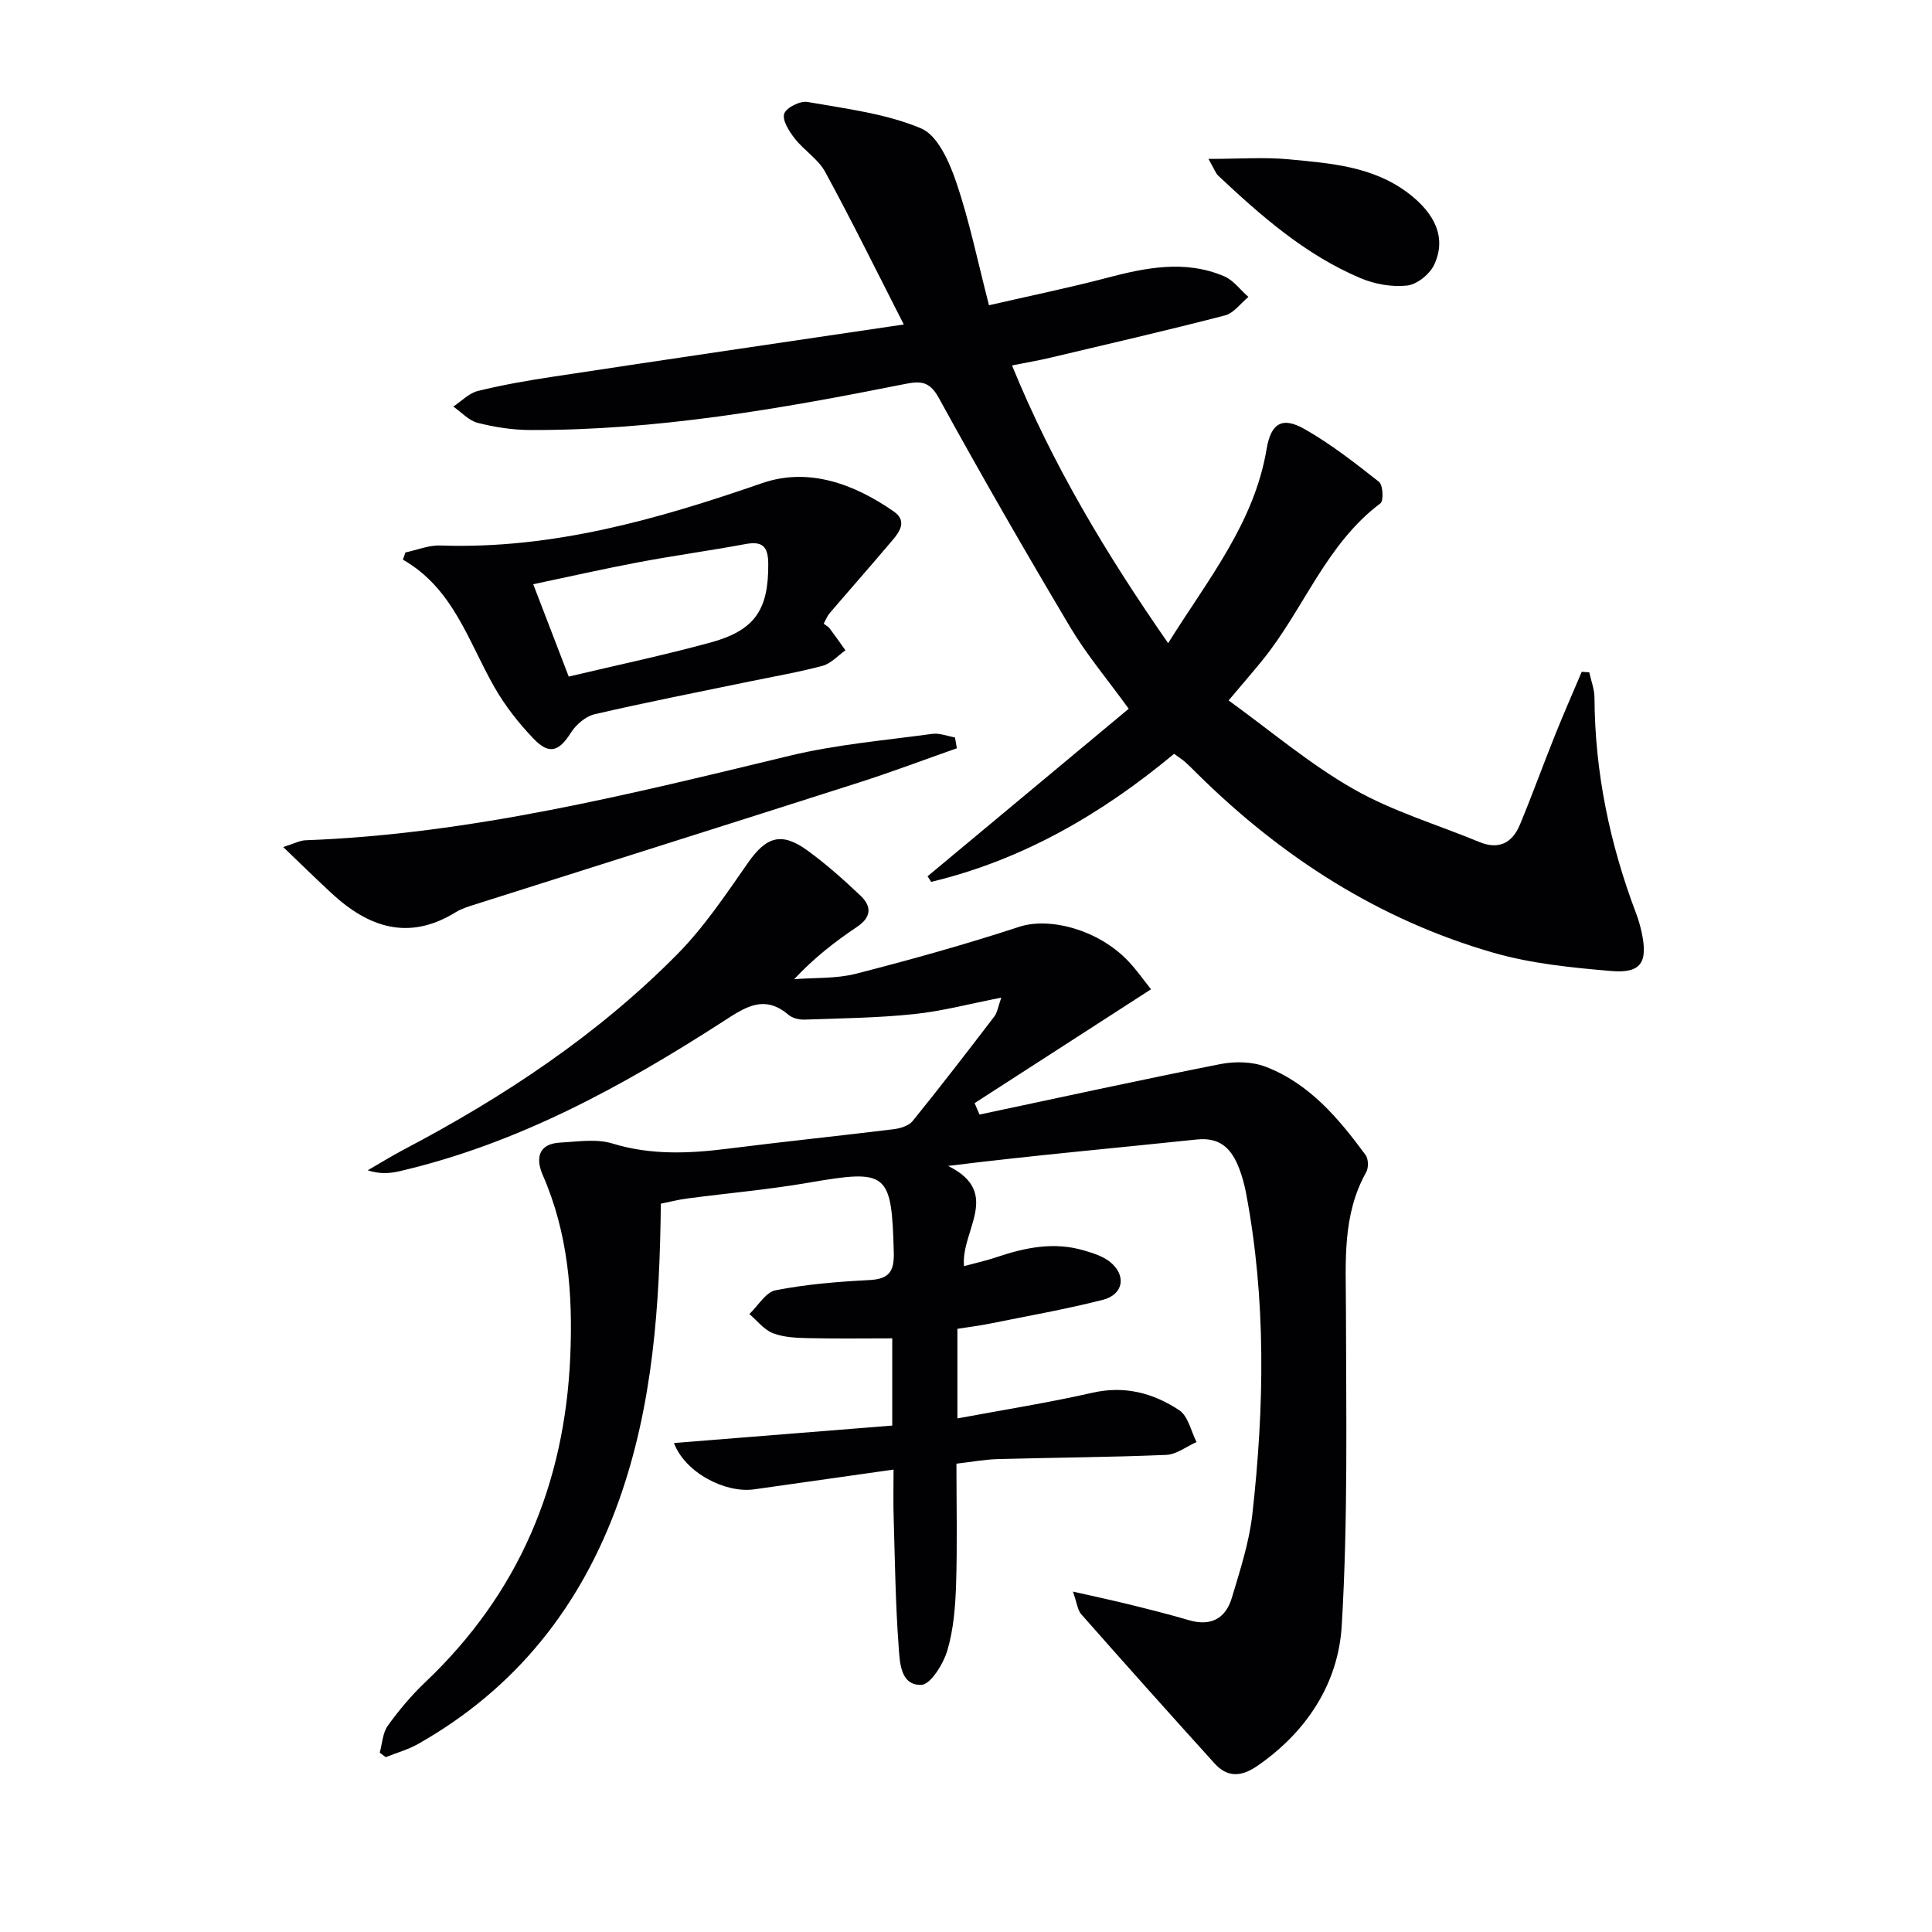
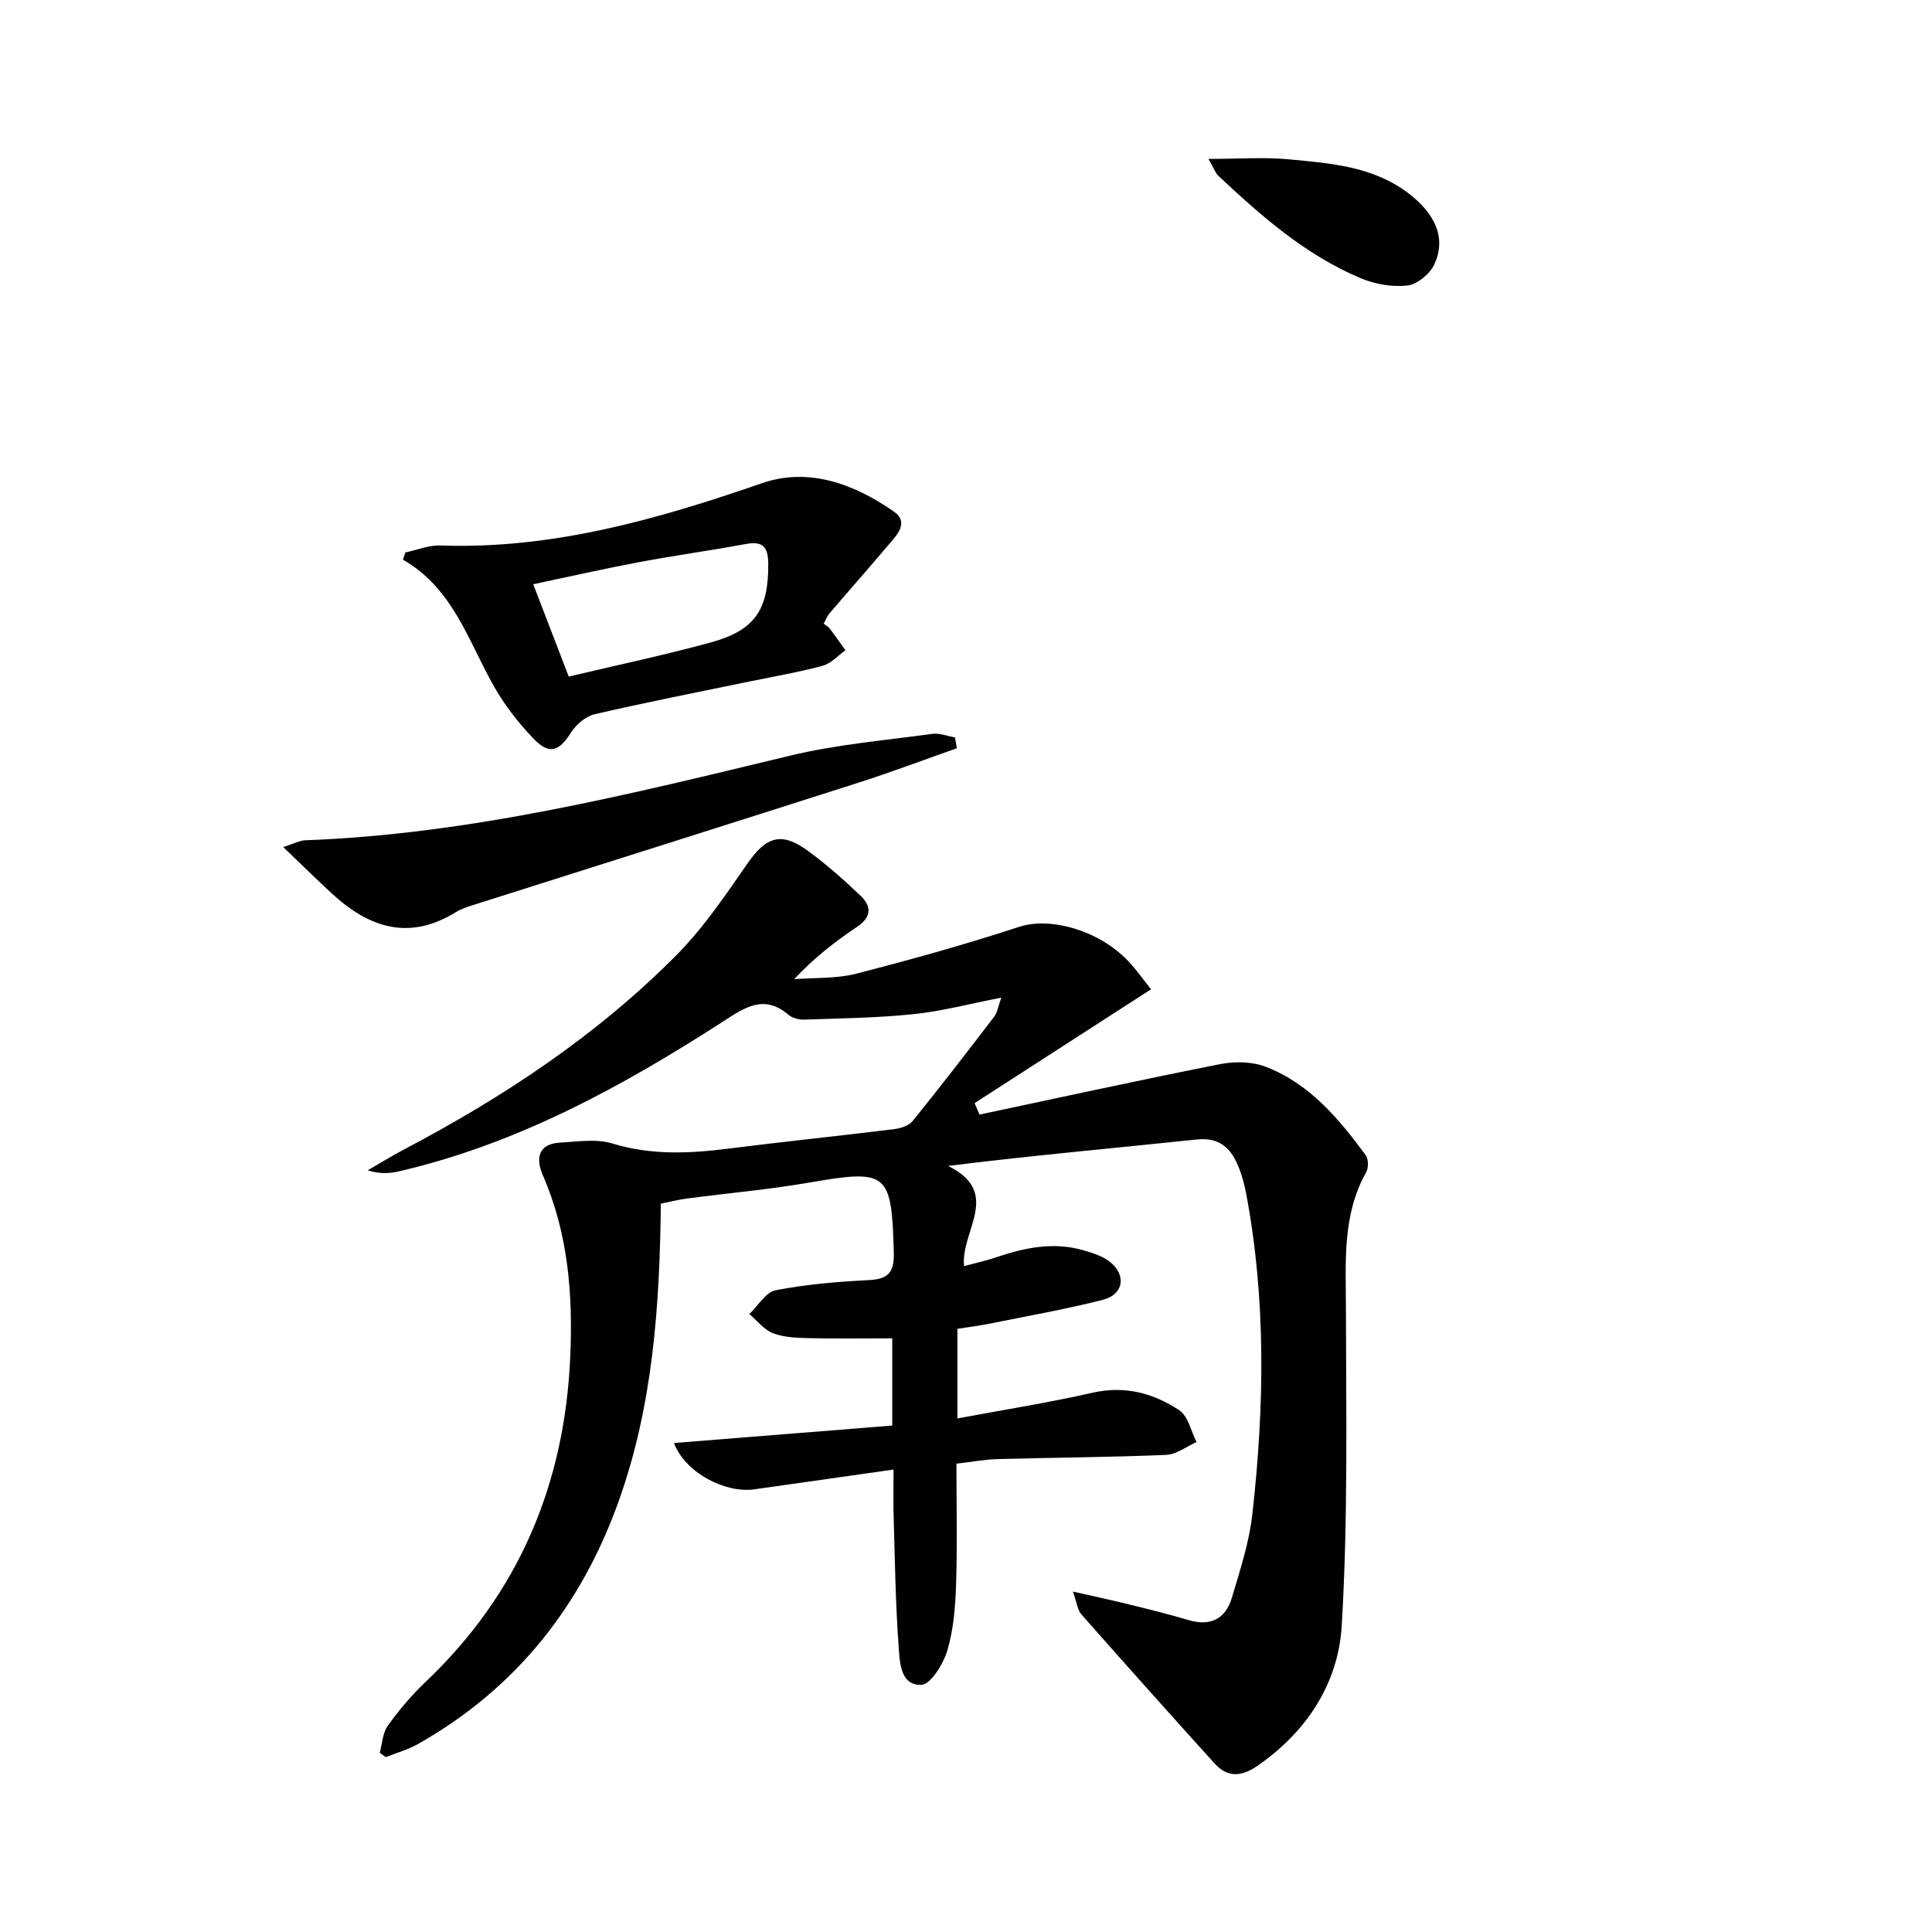
<svg xmlns="http://www.w3.org/2000/svg" enable-background="new 0 0 400 400" viewBox="0 0 400 400">
  <g fill="#010103">
    <path d="m185 304.26c-10.11 1.44-19.47 2.77-28.83 4.09-6.07.86-14.36-3.5-16.63-9.59 15.18-1.21 30.07-2.4 45.19-3.61 0-6.32 0-11.91 0-18.06-5.82 0-11.58.09-17.34-.04-2.47-.06-5.1-.15-7.35-1.02-1.86-.72-3.28-2.6-4.89-3.97 1.8-1.71 3.39-4.54 5.45-4.93 6.33-1.23 12.82-1.77 19.28-2.1 4.07-.2 5.28-1.61 5.17-5.73-.45-16.63-1.25-17.27-17.62-14.44-8.34 1.44-16.79 2.17-25.19 3.28-1.78.23-3.53.69-5.42 1.07-.23 21.04-1.62 41.64-8.68 61.46-7.79 21.85-21.3 38.92-41.58 50.4-2.08 1.18-4.46 1.83-6.7 2.73-.41-.31-.83-.61-1.24-.92.52-1.89.6-4.1 1.67-5.59 2.31-3.22 4.91-6.3 7.78-9.03 19.34-18.36 28.87-40.96 30-67.47.55-12.95-.45-25.49-5.7-37.51-1.46-3.34-1.03-6.47 3.61-6.72 3.6-.19 7.48-.83 10.78.18 8.05 2.47 16 2.09 24.12 1.06 11.37-1.44 22.77-2.61 34.15-4.01 1.38-.17 3.12-.7 3.92-1.69 5.76-7.11 11.34-14.36 16.9-21.63.65-.84.79-2.07 1.46-3.92-6.47 1.26-12.23 2.8-18.09 3.41-7.51.79-15.1.87-22.65 1.14-1.1.04-2.49-.29-3.3-.98-5.07-4.32-9.02-1.57-13.55 1.36-20.87 13.46-42.53 25.32-67.01 31.01-2.01.47-4.1.62-6.58-.19 2.49-1.43 4.93-2.95 7.47-4.29 20.72-10.9 40.12-23.74 56.62-40.44 5.55-5.62 10.05-12.35 14.6-18.88 3.8-5.45 6.93-6.54 12.36-2.6 3.88 2.82 7.49 6.04 10.98 9.35 2.33 2.21 2.3 4.44-.75 6.48-4.54 3.04-8.86 6.4-12.99 10.81 4.28-.34 8.71-.08 12.8-1.13 11.36-2.91 22.68-6.07 33.82-9.72 6.25-2.05 16.37.58 22.57 7.13 1.7 1.79 3.12 3.84 4.7 5.81-12.33 7.95-24.43 15.76-36.53 23.57.34.79.68 1.58 1.02 2.37 16.61-3.52 33.2-7.16 49.86-10.45 3.01-.59 6.6-.53 9.41.56 9.04 3.48 15.09 10.7 20.66 18.26.59.8.64 2.63.14 3.53-4.99 8.88-4.23 18.49-4.21 28.14.04 21.94.44 43.93-.87 65.81-.71 11.89-7.23 21.94-17.48 29.01-3.28 2.26-6.17 2.44-8.84-.51-9.27-10.24-18.47-20.54-27.61-30.9-.77-.87-.88-2.32-1.72-4.69 4.54 1.03 8.03 1.77 11.48 2.62 4.18 1.03 8.36 2.07 12.49 3.29 4.54 1.34 7.64-.29 8.93-4.62 1.7-5.7 3.59-11.46 4.25-17.33 2.48-22.22 2.88-44.46-1.33-66.57-.31-1.63-.75-3.25-1.33-4.8-1.52-4.05-3.78-6.72-8.84-6.19-16.98 1.79-34 3.3-51.49 5.47 11.23 5.57 2.59 13.37 3.29 20.75 2.28-.62 4.57-1.12 6.78-1.87 5.92-2 11.91-3.21 18.08-1.37 1.88.56 3.91 1.18 5.39 2.38 3.43 2.79 2.77 6.75-1.52 7.84-7.68 1.95-15.5 3.33-23.28 4.9-2.22.45-4.48.73-6.82 1.1v18.55c9.6-1.79 18.85-3.25 27.97-5.32 6.7-1.52 12.62.08 17.97 3.63 1.84 1.22 2.42 4.33 3.57 6.58-2.09.93-4.15 2.57-6.27 2.66-11.63.49-23.27.55-34.9.87-2.76.08-5.51.6-8.54.95 0 8.6.19 16.75-.07 24.89-.15 4.62-.51 9.38-1.81 13.77-.83 2.81-3.49 7.1-5.42 7.14-4.38.1-4.43-4.8-4.67-8.03-.65-8.78-.76-17.6-1.02-26.41-.11-3.12-.03-6.26-.03-10.14z" />
-     <path d="m187.12 67.18c-5.65-11.07-10.75-21.44-16.27-31.58-1.45-2.66-4.39-4.47-6.32-6.94-1.15-1.47-2.61-3.76-2.17-5.11.4-1.26 3.31-2.71 4.82-2.44 7.95 1.4 16.2 2.39 23.53 5.47 3.43 1.44 5.86 6.99 7.28 11.17 2.75 8.1 4.47 16.56 6.77 25.45 8.6-1.98 16.51-3.6 24.31-5.65 8.14-2.14 16.26-3.8 24.36-.36 1.94.82 3.37 2.83 5.04 4.29-1.61 1.32-3.04 3.36-4.87 3.83-12.01 3.11-24.11 5.9-36.19 8.76-2.39.57-4.82.98-7.88 1.59 8.38 20.55 19.49 39.04 32.32 57.5 8.22-13.17 17.8-24.82 20.38-40.15.9-5.37 3.19-6.84 7.89-4.16 5.45 3.1 10.46 7.02 15.4 10.92.82.65.97 3.92.28 4.44-11.34 8.51-15.91 22.04-24.49 32.56-1.99 2.44-4.05 4.82-6.94 8.25 8.63 6.23 16.74 13.14 25.84 18.33 8.12 4.64 17.34 7.36 26.05 10.97 4.09 1.69 6.86.18 8.43-3.6 2.54-6.12 4.79-12.36 7.26-18.51 1.76-4.4 3.68-8.75 5.53-13.12.52.04 1.04.07 1.56.11.38 1.75 1.07 3.5 1.08 5.26.08 15.47 3.18 30.34 8.66 44.76.47 1.24.83 2.53 1.11 3.83 1.33 6.18-.11 8.51-6.28 7.99-8.21-.7-16.59-1.53-24.46-3.8-23.67-6.82-43.83-19.8-61.29-37.07-.83-.82-1.64-1.66-2.52-2.43-.62-.54-1.33-.99-2.26-1.67-14.89 12.4-31.33 21.97-50.28 26.51-.25-.38-.51-.77-.76-1.15 13.79-11.48 27.57-22.96 41.65-34.69-4.46-6.15-8.75-11.24-12.11-16.88-9.33-15.69-18.45-31.51-27.23-47.51-1.97-3.59-3.96-3.45-7.13-2.82-25.59 5.11-51.28 9.6-77.5 9.5-3.61-.01-7.3-.59-10.81-1.48-1.85-.47-3.38-2.21-5.06-3.37 1.68-1.11 3.23-2.77 5.08-3.23 5.14-1.27 10.39-2.18 15.63-2.97 23.64-3.59 47.29-7.06 72.56-10.8z" />
    <path d="m170.54 129.13c.5.39.95.61 1.22.96 1.12 1.49 2.19 3.03 3.28 4.55-1.57 1.11-3 2.74-4.74 3.21-4.95 1.33-10.02 2.19-15.05 3.23-10.72 2.22-21.46 4.32-32.12 6.79-1.86.43-3.85 2.13-4.91 3.8-2.48 3.91-4.49 4.67-7.75 1.27-3.08-3.21-5.91-6.82-8.11-10.68-5.4-9.43-8.47-20.39-18.94-26.39.17-.5.34-.99.51-1.49 2.42-.51 4.86-1.53 7.26-1.44 23.22.8 44.95-5.42 66.6-12.91 9.64-3.33 19.06.18 27.22 5.84 3.38 2.35.57 5.01-1.21 7.12-3.96 4.68-8.02 9.27-12 13.93-.54.61-.83 1.42-1.26 2.21zm-52.79 10.95c10.14-2.41 19.84-4.45 29.38-7.06 9.23-2.52 11.99-6.86 11.93-16.25-.02-3.54-1.11-4.8-4.7-4.13-7.31 1.36-14.69 2.36-22 3.74-7.23 1.36-14.42 2.99-21.96 4.58 2.55 6.62 4.86 12.62 7.35 19.12z" />
    <path d="m198.11 154.92c-6.77 2.38-13.5 4.92-20.33 7.11-26.4 8.45-52.84 16.78-79.26 25.17-1.42.45-2.91.89-4.16 1.66-9.72 6.01-18.04 3.18-25.71-3.92-3.11-2.88-6.14-5.85-10.02-9.57 2.31-.72 3.43-1.35 4.58-1.4 34.26-1.27 67.26-9.55 100.36-17.52 9.62-2.32 19.6-3.16 29.44-4.51 1.51-.21 3.14.47 4.71.74.12.75.25 1.49.39 2.24z" />
    <path d="m250.2 32.9c6.39 0 11.58-.4 16.69.09 8.55.82 17.25 1.42 24.57 6.92 5.78 4.35 8.03 9.44 5.47 14.9-.92 1.96-3.55 4.09-5.6 4.31-3.15.35-6.72-.29-9.67-1.54-11.37-4.81-20.53-12.84-29.41-21.18-.57-.52-.83-1.37-2.05-3.5z" />
  </g>
</svg>